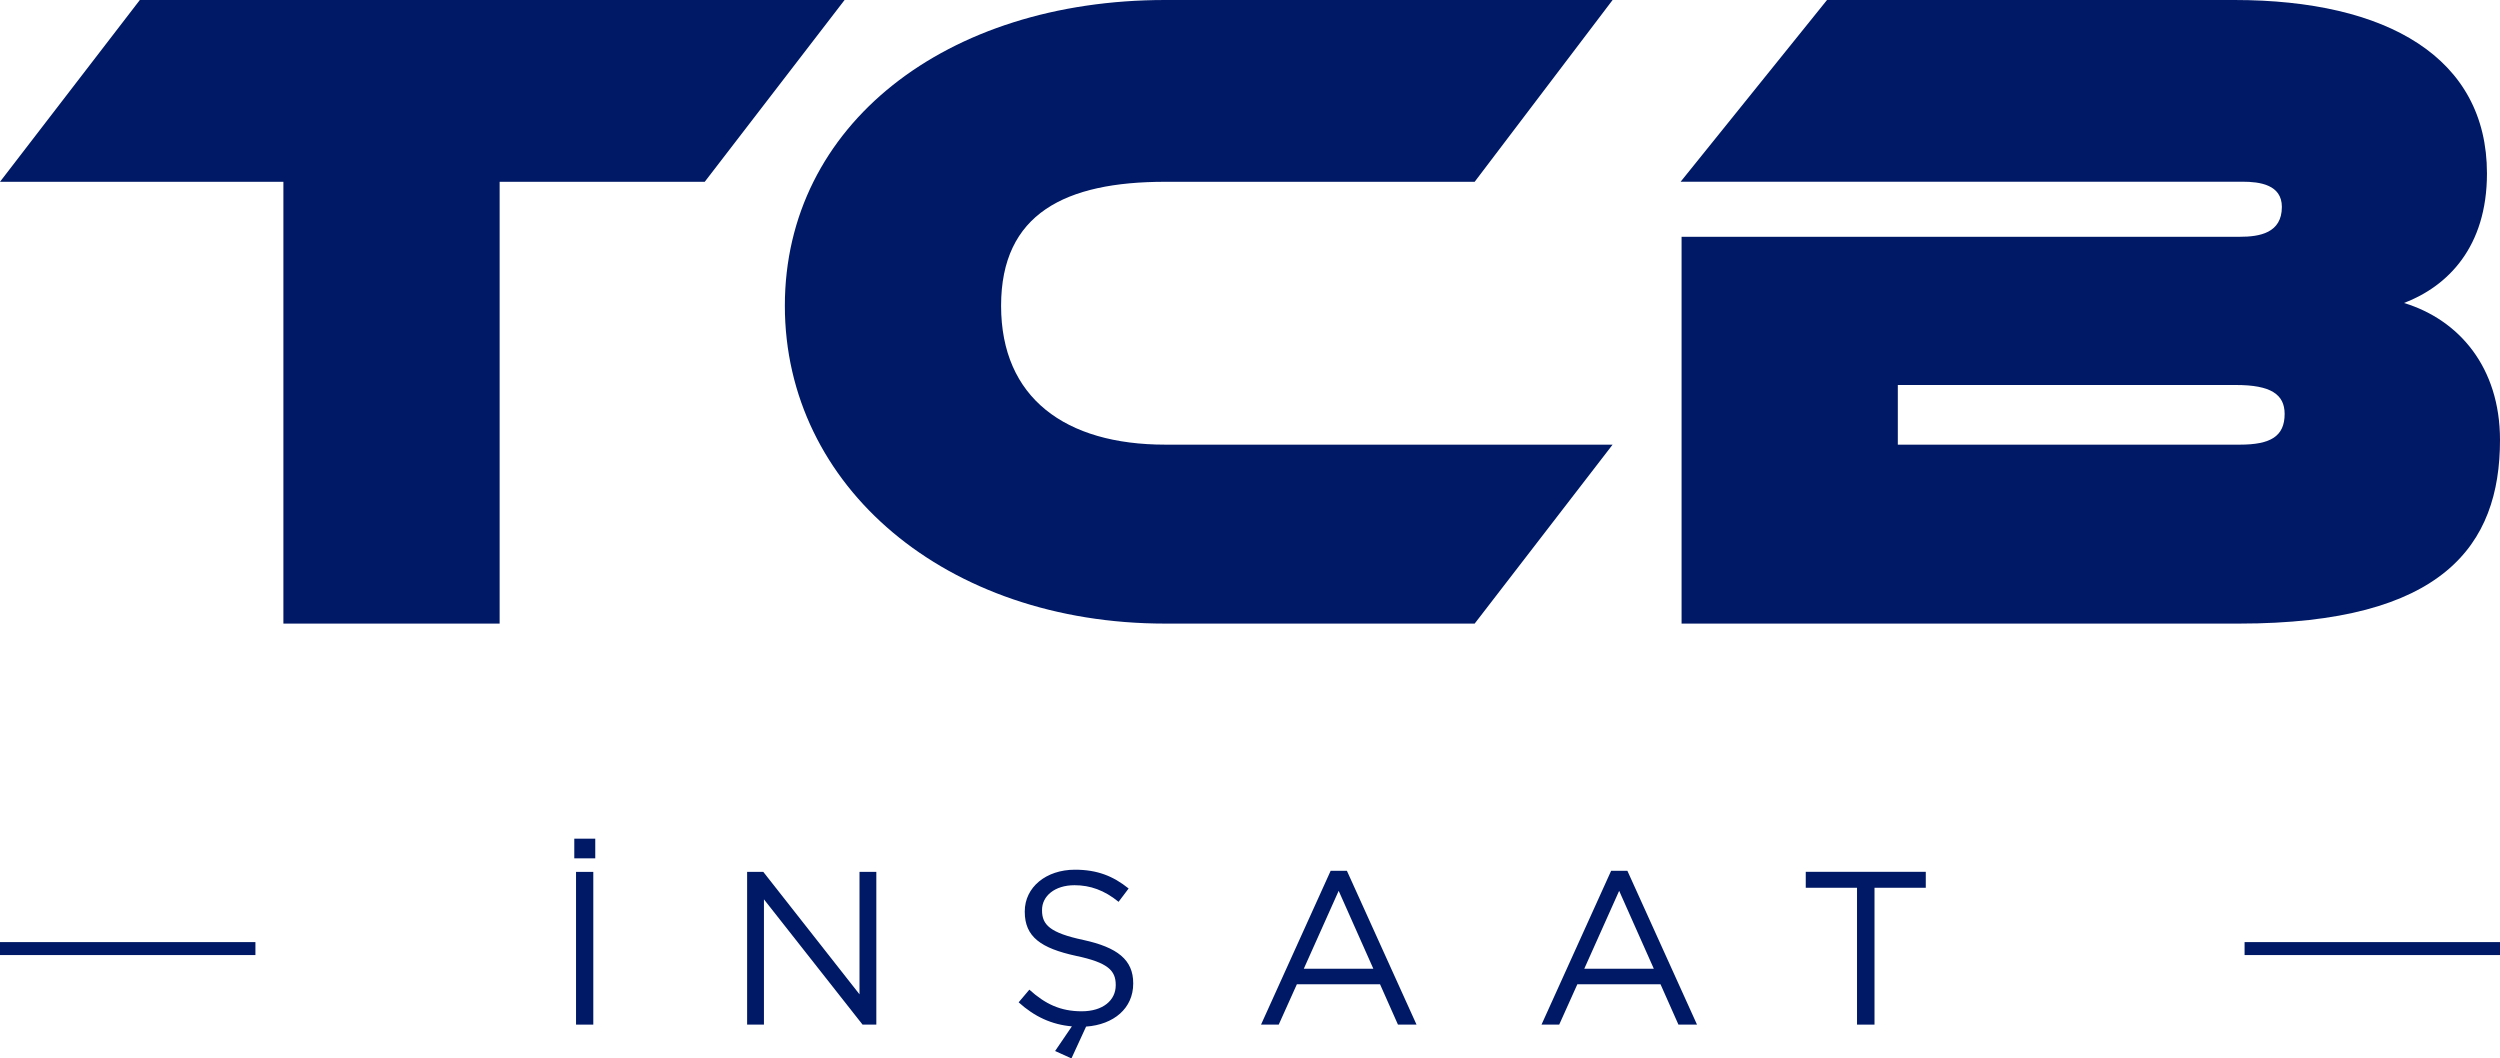
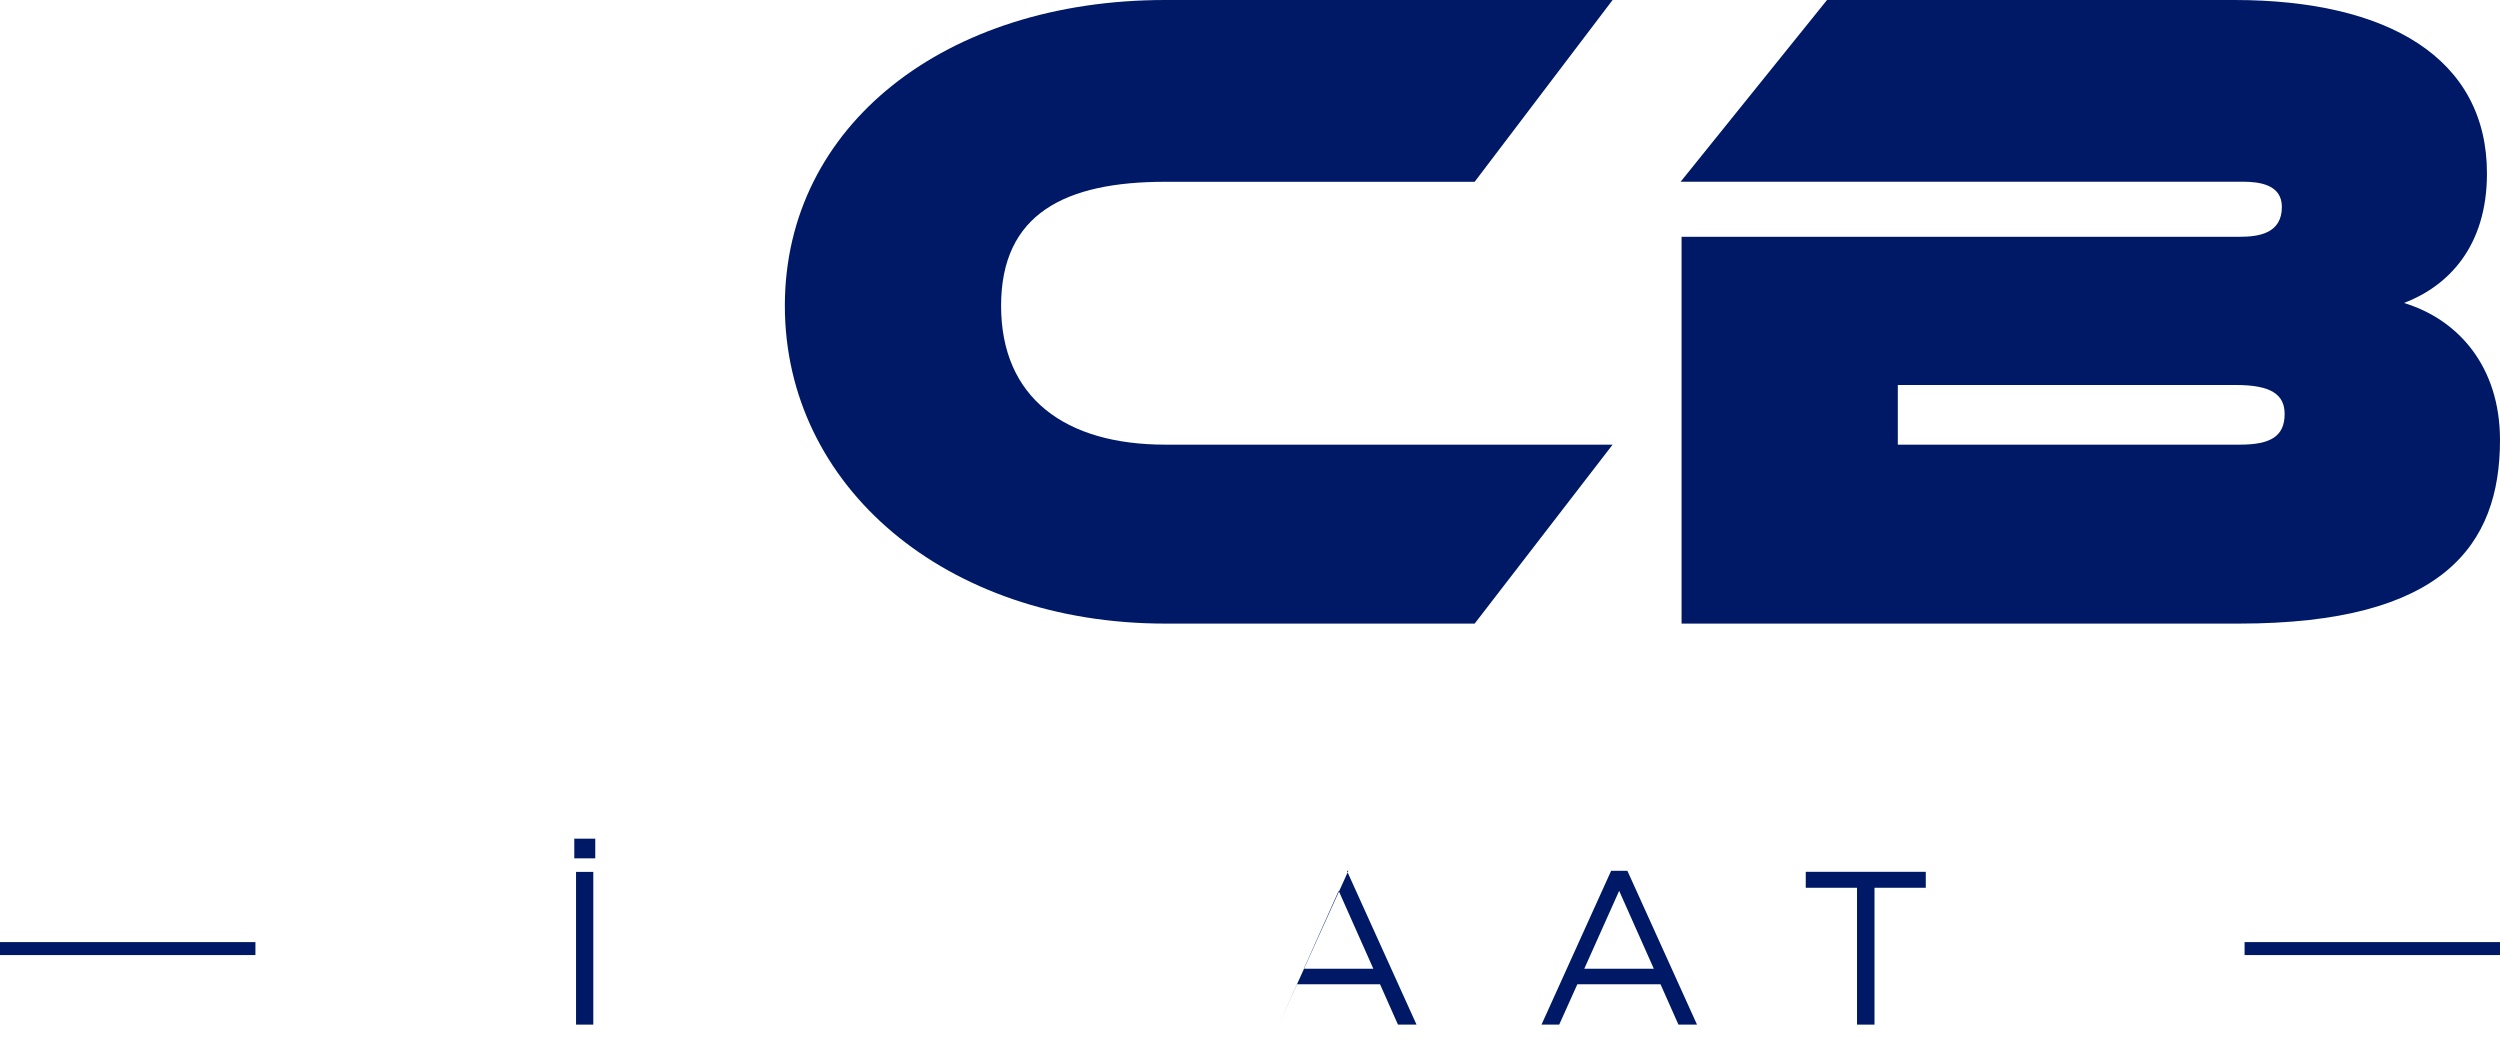
<svg xmlns="http://www.w3.org/2000/svg" id="Layer_2" data-name="Layer 2" viewBox="0 0 343.25 145.32">
  <defs>
    <style>      .cls-1 {        fill: #001966;      }    </style>
  </defs>
  <g id="katman_1" data-name="katman 1">
    <g>
      <g>
        <path class="cls-1" d="M78.85,115.15h2.88v2.7h-2.88v-2.7ZM79.09,119.71h2.37v20.97h-2.37v-20.97Z" />
-         <path class="cls-1" d="M102.58,119.71h2.22l13.21,16.81v-16.81h2.31v20.97h-1.89l-13.54-17.2v17.2h-2.31v-20.97Z" />
-         <path class="cls-1" d="M144.86,144.31l2.31-3.39c-2.76-.24-5.12-1.32-7.31-3.3l1.47-1.74c2.19,1.98,4.28,2.97,7.19,2.97s4.67-1.5,4.67-3.57v-.06c0-1.95-1.05-3.06-5.45-3.98-4.82-1.05-7.04-2.61-7.04-6.05v-.06c0-3.3,2.91-5.72,6.89-5.72,3.06,0,5.24.87,7.37,2.58l-1.38,1.83c-1.95-1.59-3.9-2.28-6.05-2.28-2.73,0-4.46,1.5-4.46,3.39v.06c0,1.98,1.08,3.09,5.69,4.07,4.67,1.02,6.83,2.73,6.83,5.93v.06c0,3.39-2.67,5.63-6.47,5.9l-2.01,4.37-2.25-1.02Z" />
-         <path class="cls-1" d="M182.71,119.56h2.22l9.56,21.12h-2.55l-2.46-5.54h-11.42l-2.49,5.54h-2.43l9.56-21.12ZM188.56,133.01l-4.76-10.7-4.79,10.7h9.56Z" />
+         <path class="cls-1" d="M182.71,119.56h2.22l9.56,21.12h-2.55l-2.46-5.54h-11.42l-2.49,5.54l9.56-21.12ZM188.56,133.01l-4.76-10.7-4.79,10.7h9.56Z" />
        <path class="cls-1" d="M221.22,119.56h2.22l9.56,21.12h-2.55l-2.46-5.54h-11.42l-2.49,5.54h-2.43l9.56-21.12ZM227.07,133.01l-4.76-10.7-4.79,10.7h9.56Z" />
        <path class="cls-1" d="M254.97,121.89h-7.04v-2.19h16.48v2.19h-7.04v18.79h-2.4v-18.79Z" />
      </g>
      <g>
-         <path class="cls-1" d="M38.91,85.62V24.96H0L19.2,0h96.76l-19.2,24.96h-28.16v60.66h-29.69Z" />
        <path class="cls-1" d="M159.98,85.62c-30.08,0-52.22-18.81-52.22-43.64S129.9,0,159.98,0h61.43l-18.94,24.96h-42.49c-13.69,0-22.53,4.35-22.53,17.02s8.83,19.07,22.53,19.07h61.43l-18.94,24.57h-42.49Z" />
        <path class="cls-1" d="M230.88,85.62v-53.11h76.66c2.69,0,5.76-.51,5.76-4.1,0-3.07-3.07-3.46-5.38-3.46h-77.17L250.85,0h55.93c20.99,0,34.68,7.93,34.68,23.81,0,10.11-5.38,15.49-11.39,17.79,7.55,2.3,13.18,8.83,13.18,18.81,0,14.46-7.81,25.21-35.84,25.21h-76.53ZM260.57,52.86v8.19h46.97c4.22,0,6.14-1.15,6.14-4.22,0-2.69-1.92-3.97-6.66-3.97h-46.46Z" />
      </g>
      <rect class="cls-1" y="129.35" width="35.07" height="1.78" />
      <rect class="cls-1" x="308.18" y="129.35" width="35.07" height="1.78" />
    </g>
  </g>
</svg>